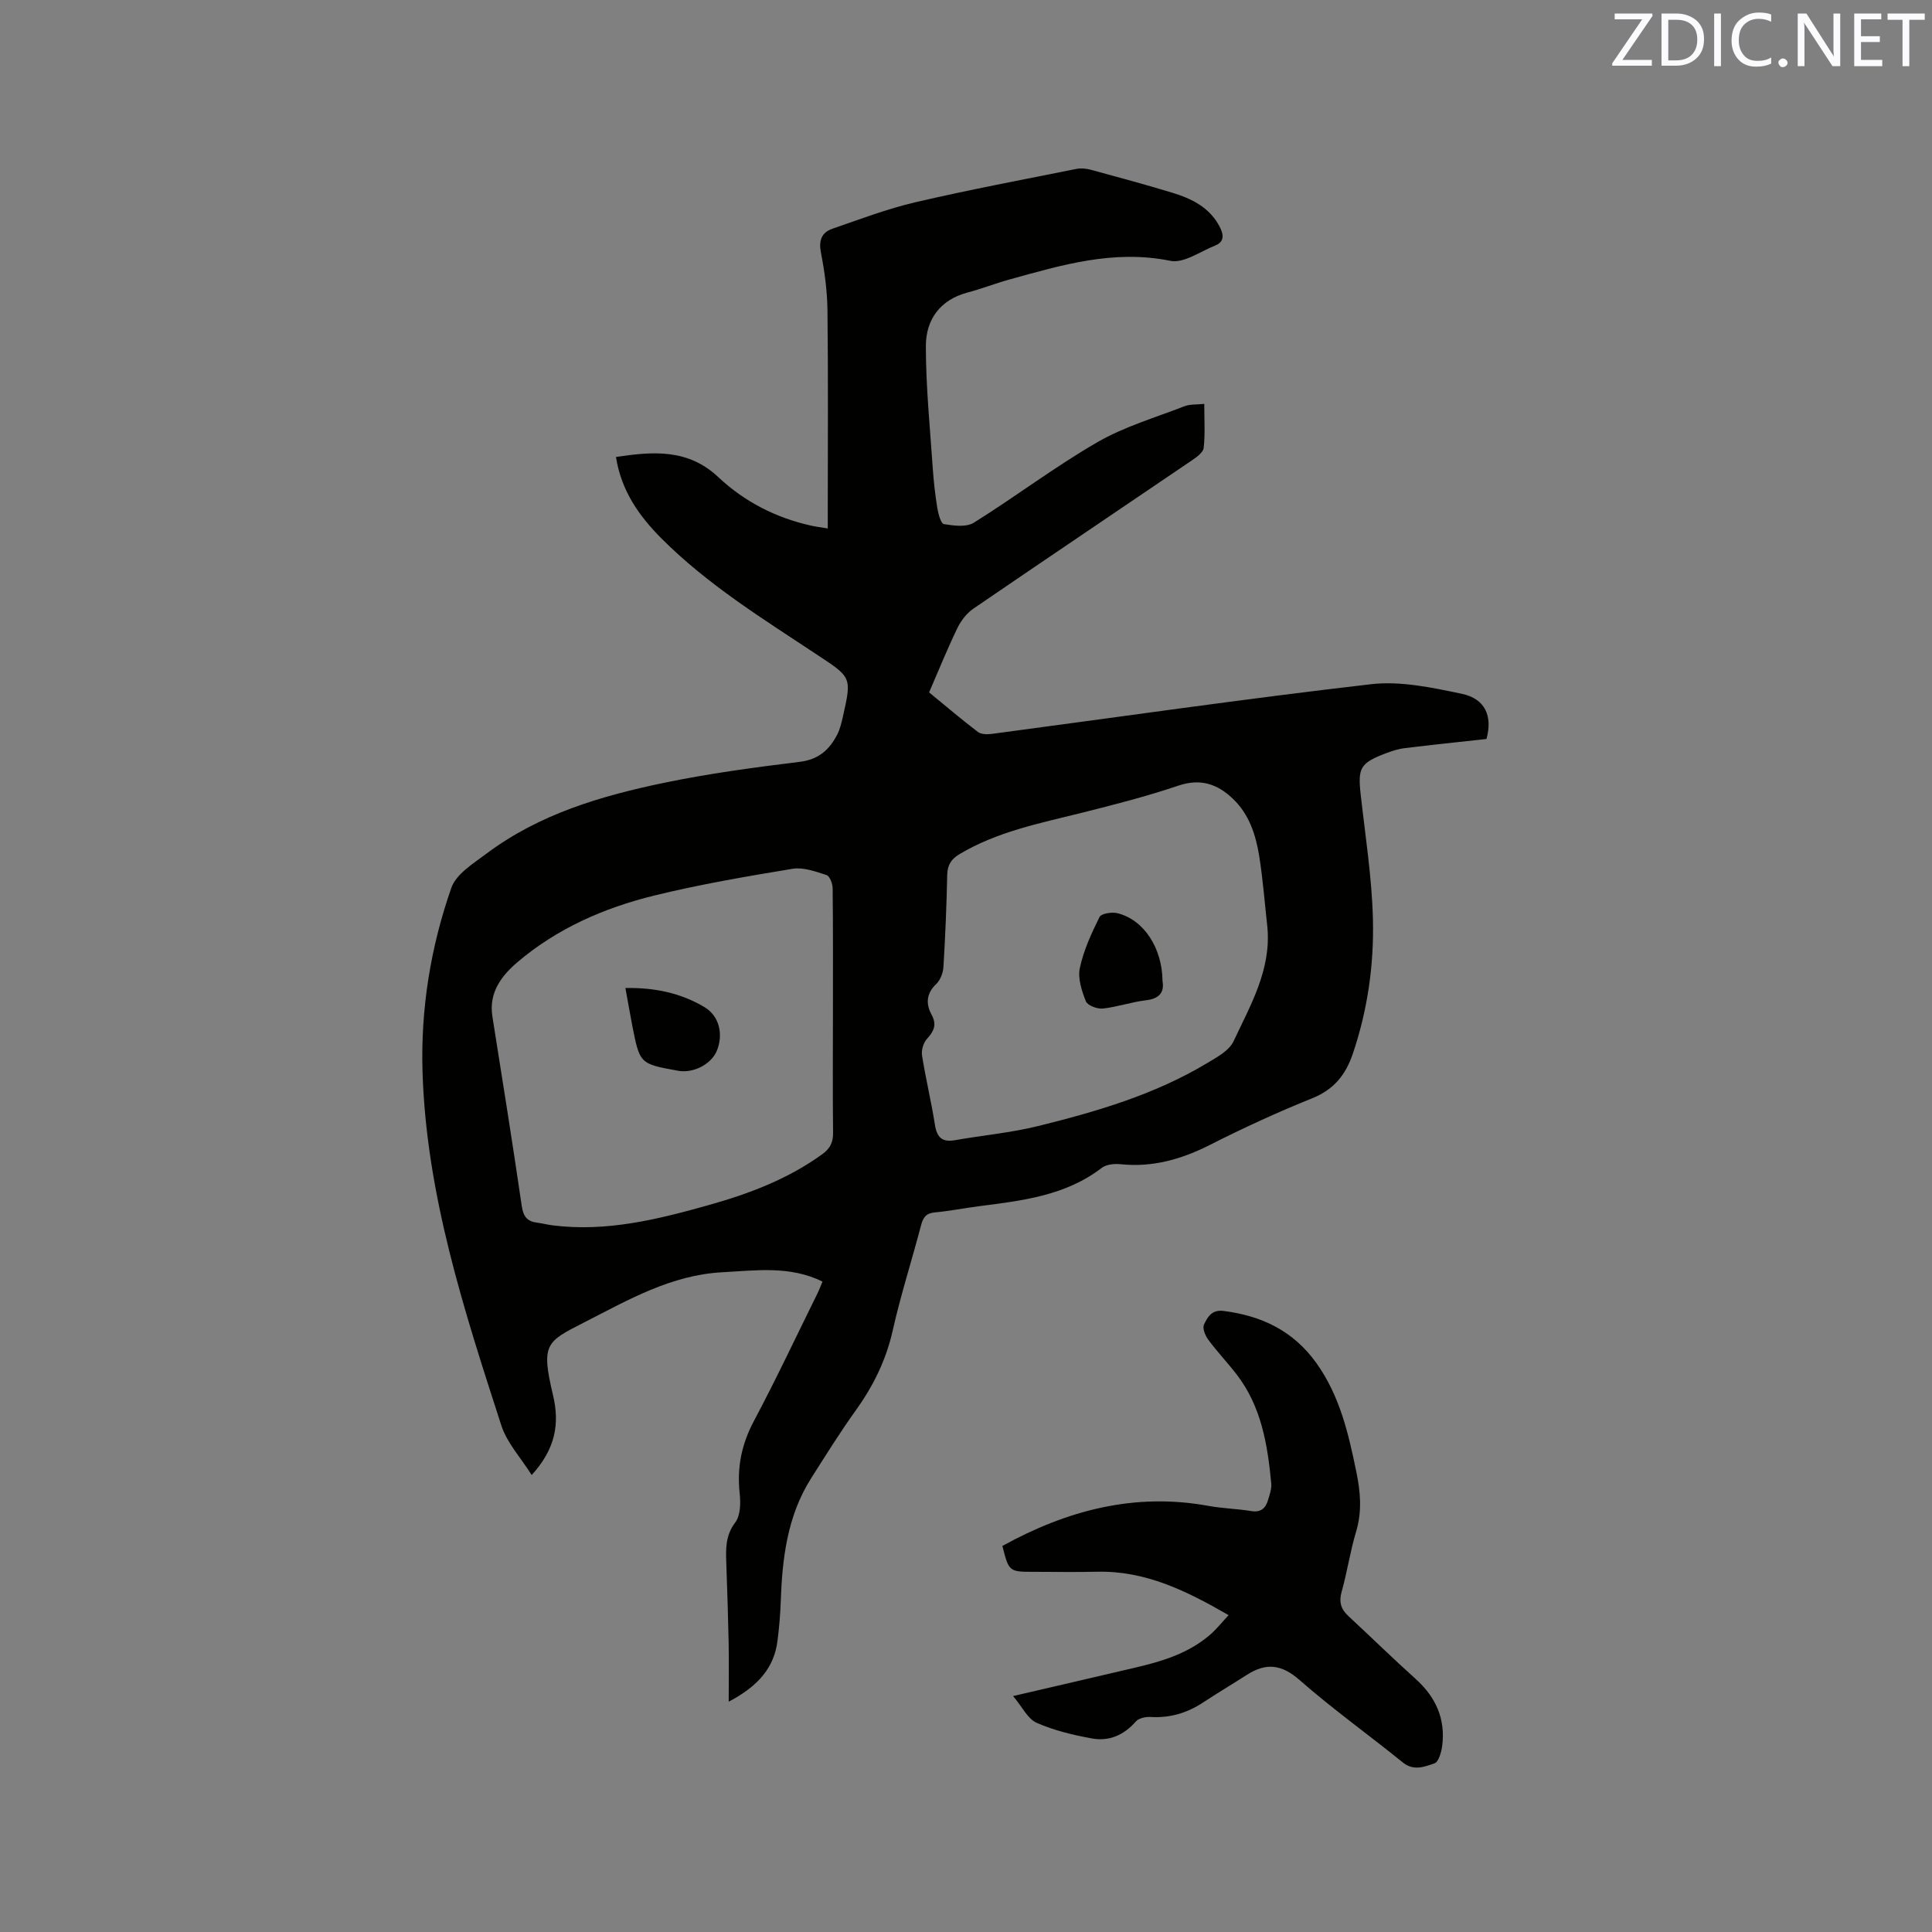
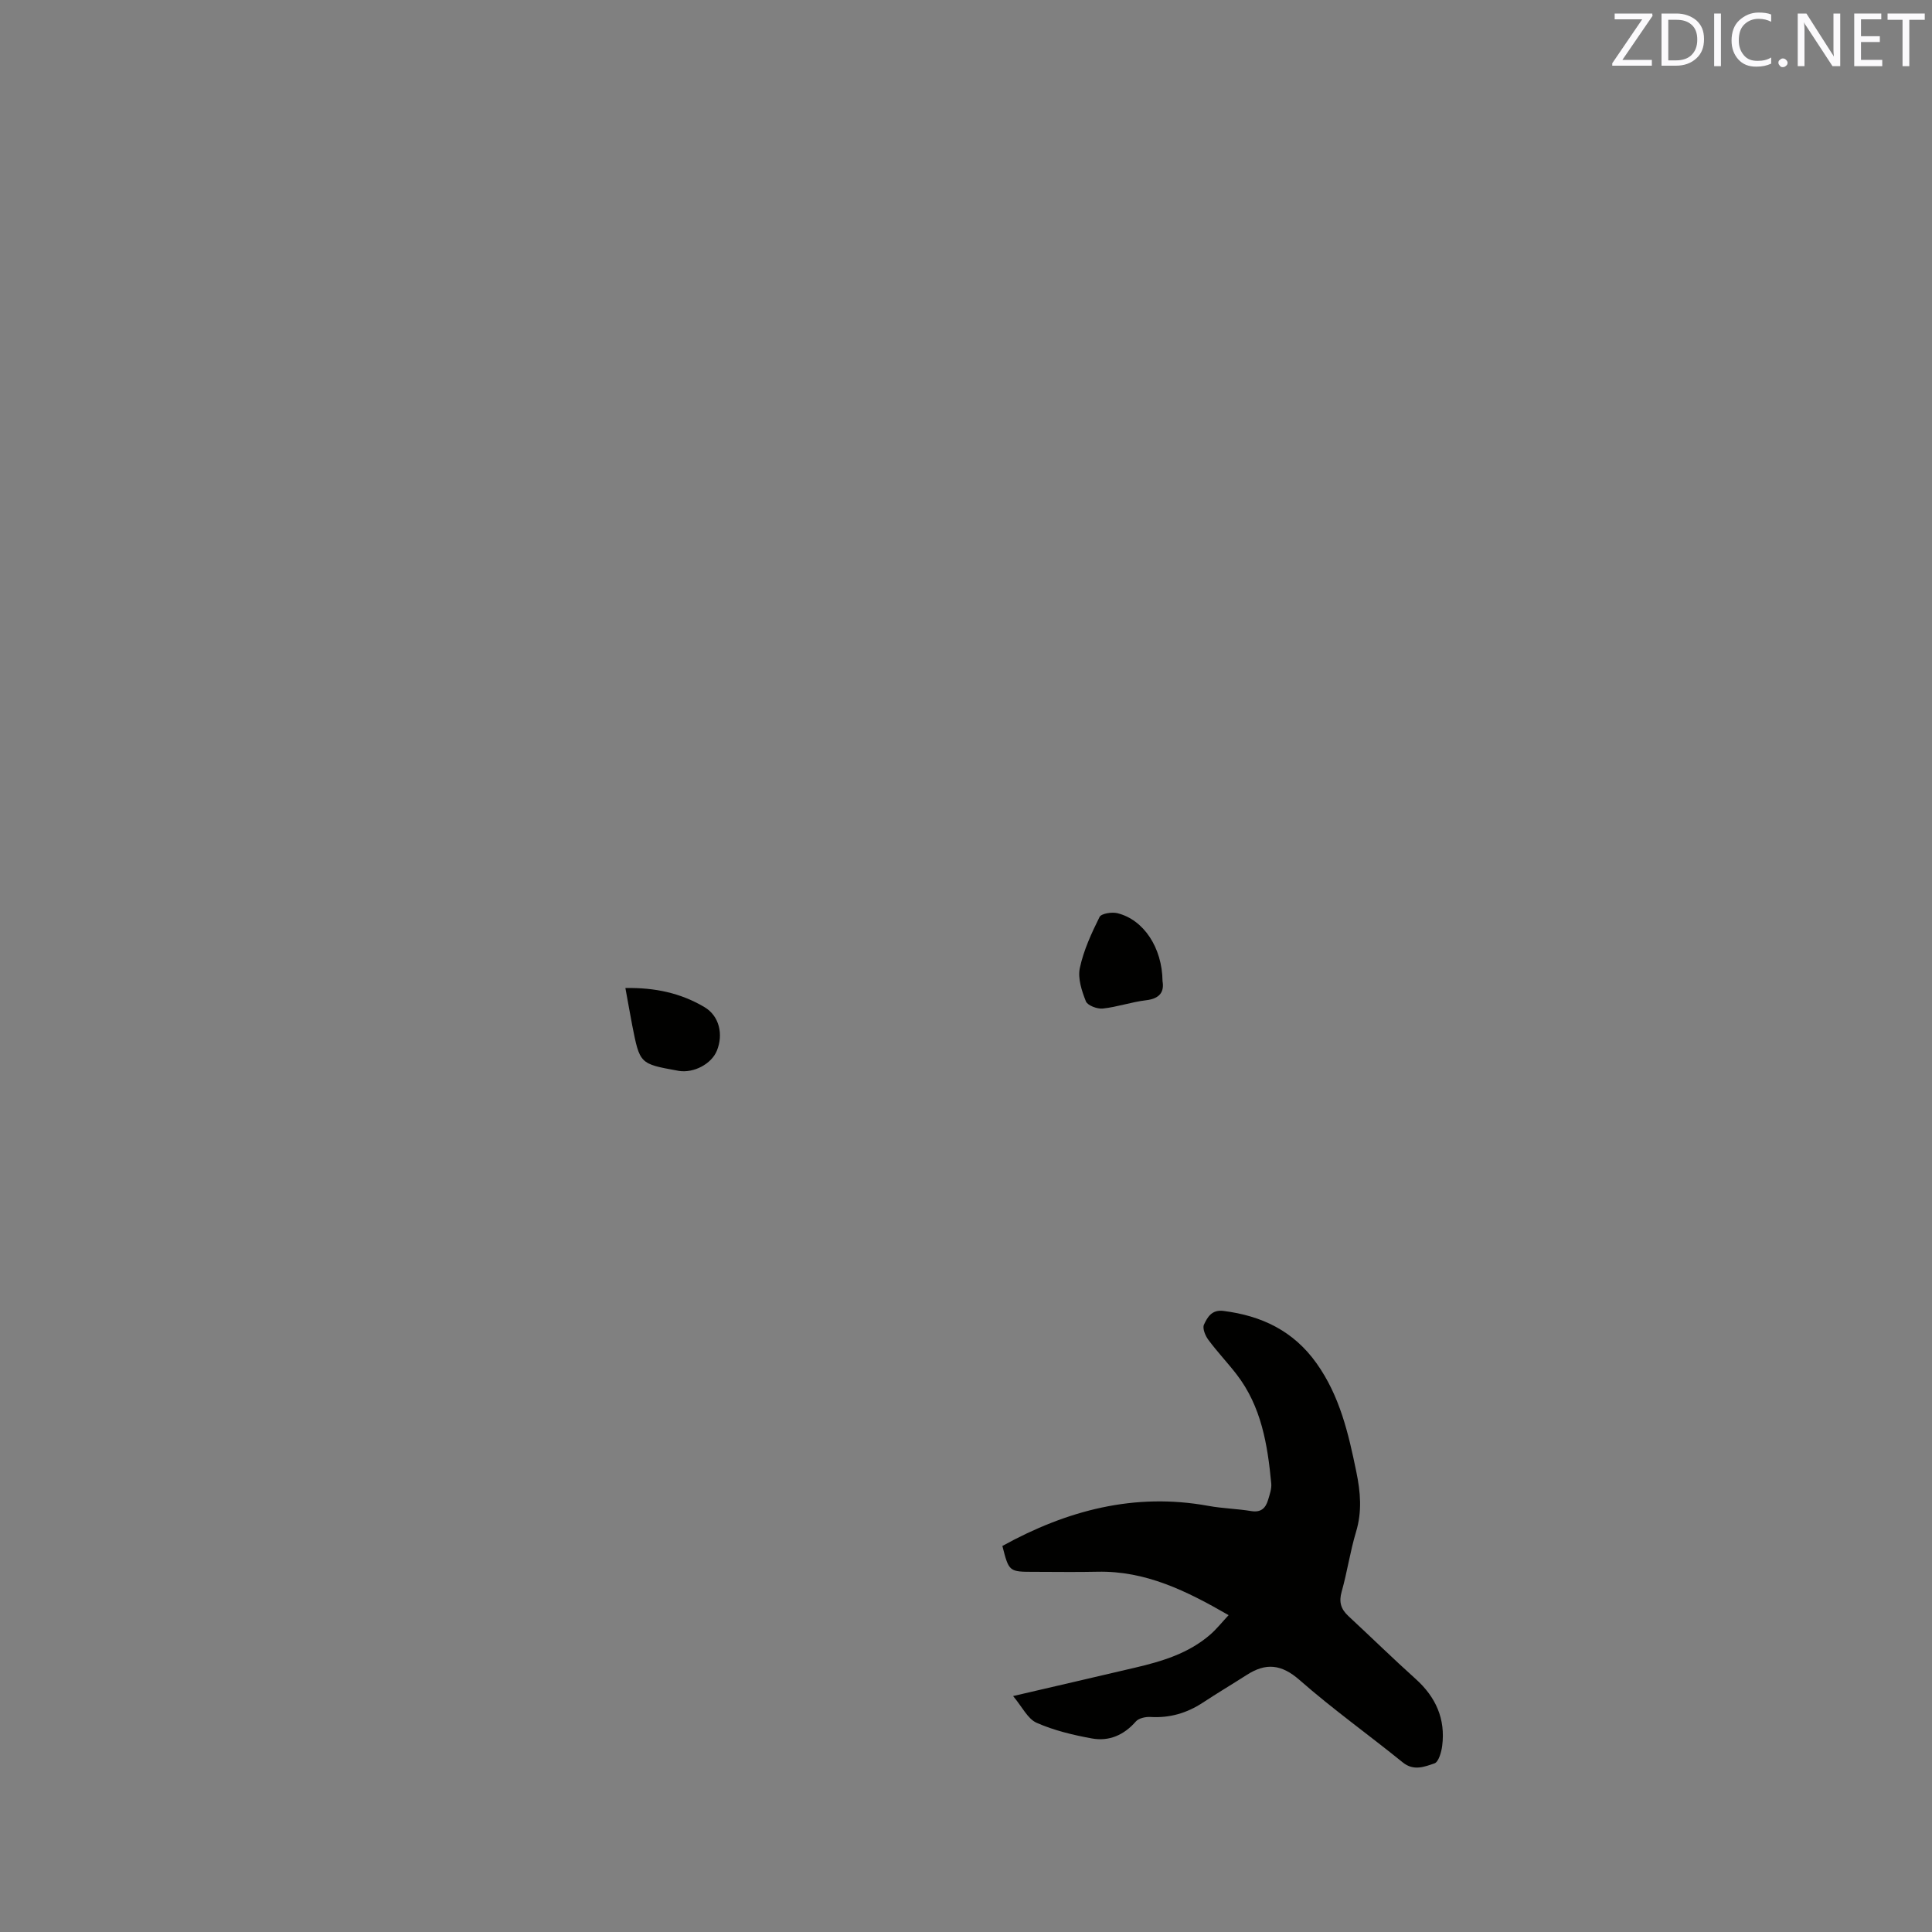
<svg xmlns="http://www.w3.org/2000/svg" enable-background="new 0 0 400 400" viewBox="0 0 400 400">
  <rect x="0" y="0" width="400" height="400" fill="#808080" stroke="none" />
-   <path d="m150.87 352.32c0-4.63.06-8.42-.01-12.22-.11-5.41-.29-10.81-.48-16.21-.1-3.04-.27-5.89 1.84-8.67 1.1-1.45 1.14-4.06.92-6.07-.58-5.35.4-10.16 2.95-14.95 4.62-8.69 8.81-17.61 13.17-26.44.37-.75.65-1.53 1.03-2.42-6.74-3.32-13.7-2.31-20.67-1.94-10.67.56-19.53 5.72-28.69 10.4-7.82 3.99-8.97 4.41-6.44 15.03 1.46 6.13.41 11.26-4.41 16.56-2.25-3.58-5.11-6.64-6.28-10.25-7.73-23.88-15.53-47.79-16.32-73.21-.4-13.04 1.67-25.84 5.96-38.1 1.01-2.89 4.59-5.08 7.33-7.13 10.86-8.13 23.58-11.89 36.58-14.6 9.31-1.94 18.78-3.21 28.23-4.37 3.91-.48 6.14-2.5 7.76-5.65.57-1.11.87-2.38 1.15-3.61 1.89-8.32 1.8-8.2-5.22-12.85-11.21-7.43-22.71-14.51-32.29-24.11-4.62-4.63-8.35-9.85-9.45-16.9 7.65-1.15 14.9-1.74 21.17 4.16 5.42 5.1 11.91 8.42 19.2 10.05 1.01.23 2.04.35 3.48.59 0-1.45 0-2.59 0-3.73 0-13.79.1-27.57-.06-41.36-.05-3.99-.57-8.01-1.34-11.93-.51-2.56.07-4.24 2.38-5.04 5.68-1.96 11.34-4.12 17.18-5.48 11.03-2.57 22.17-4.66 33.27-6.89.98-.2 2.11-.09 3.08.18 5.62 1.52 11.24 3.05 16.81 4.74 4.02 1.22 7.72 3.03 9.8 7.01.82 1.56 1.11 3.13-.92 3.93-3.08 1.22-6.51 3.73-9.28 3.16-11.7-2.38-22.5.87-33.42 3.9-2.85.79-5.62 1.89-8.48 2.64-5.77 1.51-8.71 5.63-8.71 11.11 0 8.44.86 16.88 1.43 25.32.19 2.75.5 5.49.94 8.21.2 1.2.73 3.22 1.36 3.33 2.03.33 4.64.69 6.2-.29 8.62-5.38 16.75-11.56 25.53-16.64 5.6-3.24 12.01-5.11 18.1-7.48 1.12-.44 2.47-.31 4.08-.48 0 3.23.2 6.19-.12 9.1-.1.95-1.44 1.92-2.42 2.58-15.07 10.24-30.2 20.41-45.24 30.7-1.39.95-2.58 2.49-3.32 4.01-2.07 4.28-3.86 8.7-5.87 13.34 3.36 2.75 6.65 5.56 10.09 8.18.69.53 1.97.54 2.93.41 26.15-3.47 52.26-7.26 78.46-10.28 6.12-.71 12.63.69 18.79 1.98 4.92 1.03 6.41 4.66 5.13 9.36-5.71.63-11.38 1.21-17.03 1.91-1.35.17-2.68.62-3.96 1.11-5.15 1.98-5.66 2.98-5.06 8.43.96 8.62 2.33 17.24 2.54 25.89.23 9.43-1.1 18.8-4.17 27.84-1.47 4.34-3.91 7.4-8.39 9.2-7.16 2.88-14.2 6.12-21.09 9.61-5.91 3-11.91 4.74-18.57 4.05-1.29-.13-2.97.02-3.92.75-7.52 5.78-16.46 6.79-25.4 7.94-3.05.39-6.07 1-9.12 1.28-1.83.16-2.46 1.01-2.9 2.68-1.9 7.27-4.22 14.44-5.86 21.77-1.38 6.14-4.02 11.48-7.65 16.54-3.27 4.56-6.24 9.33-9.25 14.07-4.95 7.81-5.98 16.61-6.29 25.59-.09 2.65-.32 5.29-.65 7.92-.69 5.78-4.09 9.54-10.12 12.74zm21.58-142.66c0-8.59.04-17.18-.06-25.77-.01-.94-.59-2.49-1.25-2.71-2.26-.73-4.79-1.67-7.02-1.31-9.6 1.58-19.21 3.23-28.65 5.54-10.36 2.54-20.11 6.8-28.33 13.79-3.29 2.8-5.98 6.3-5.2 11.22 2.07 13.08 4.17 26.15 6.08 39.25.32 2.21 1.14 3.23 3.23 3.48 1.05.13 2.08.41 3.12.54 11.21 1.43 21.92-1.25 32.53-4.24 8.28-2.33 16.29-5.37 23.35-10.49 1.61-1.17 2.26-2.45 2.23-4.49-.1-8.26-.03-16.54-.03-24.81zm89.96-17.58c-.55-4.94-.92-9.91-1.7-14.82-.71-4.42-2.08-8.69-5.48-11.91-3.2-3.04-6.69-4.24-11.27-2.69-6.6 2.23-13.38 3.97-20.15 5.66-8.62 2.15-17.36 3.87-25.14 8.51-1.71 1.02-2.52 2.25-2.56 4.31-.13 6.35-.4 12.71-.78 19.05-.07 1.23-.64 2.72-1.5 3.54-2.06 1.97-2.17 4.12-.97 6.32 1.15 2.11.5 3.45-.95 5.05-.74.82-1.19 2.35-1.01 3.45.76 4.8 1.92 9.54 2.67 14.35.41 2.63 1.52 3.63 4.17 3.16 5.72-1.01 11.56-1.53 17.18-2.92 12.13-3 24.13-6.51 34.96-13.01 2.05-1.23 4.61-2.6 5.52-4.56 3.47-7.41 7.77-14.71 7.01-23.49z" fill="#010100" />
  <path d="m209.75 351.15c8.99-2.09 17.13-3.97 25.26-5.88 5.6-1.31 11.08-2.96 15.54-6.83 1.32-1.14 2.41-2.53 3.82-4.04-8.75-5.05-17.21-9.21-27.18-8.99-4.35.1-8.7.02-13.04.02-5.25 0-5.25 0-6.62-5.36 13.33-7.34 27.34-11.1 42.68-8.29 2.91.53 5.91.59 8.83 1.07 2.03.34 2.99-.6 3.5-2.3.33-1.11.76-2.3.66-3.41-.76-8.05-2.05-15.96-7.19-22.61-1.88-2.43-4.01-4.67-5.84-7.14-.63-.85-1.26-2.38-.9-3.14.7-1.51 1.6-3.14 4.01-2.84 7.94 1 14.52 4.13 19.3 10.85 4.82 6.78 6.6 14.51 8.23 22.45.88 4.26 1.21 8.24-.06 12.46-1.22 4.05-1.82 8.28-2.97 12.35-.61 2.14-.17 3.62 1.39 5.07 4.66 4.32 9.2 8.77 13.93 13.02 4.17 3.75 6.2 8.27 5.49 13.85-.17 1.31-.74 3.33-1.6 3.63-2.05.69-4.29 1.64-6.56-.2-7.08-5.74-14.53-11.05-21.37-17.06-3.75-3.29-6.97-3.6-10.91-1.07-3.03 1.94-6.12 3.78-9.13 5.76-3.3 2.17-6.85 3.2-10.83 2.96-1.01-.06-2.44.25-3.04.95-2.46 2.81-5.54 4.14-9.07 3.5-3.91-.71-7.87-1.66-11.47-3.25-1.85-.82-2.97-3.29-4.86-5.53z" fill="#010100" />
  <path d="m129.48 204.56c6.08-.12 11.49 1.04 16.4 3.97 3.04 1.82 3.93 5.63 2.53 9.03-1.12 2.72-4.74 4.64-7.85 4.16-.1-.02-.21-.05-.31-.06-7.79-1.41-7.79-1.41-9.36-9.4-.47-2.46-.9-4.94-1.41-7.7z" fill="#010100" />
  <path d="m240.69 203.13c.37 2.15-.49 3.62-3.39 3.96-3.02.35-5.97 1.4-8.99 1.72-1.15.12-3.15-.64-3.49-1.5-.86-2.16-1.71-4.76-1.25-6.9.78-3.66 2.4-7.18 4.08-10.56.36-.72 2.56-1.07 3.71-.78 5.42 1.34 9.26 7.12 9.33 14.06z" fill="#010100" />
  <g fill="#fbfafc">
    <path d="m342.2 3.2-6.3 9.2h6.1v1.2h-8.2v-.5l6.2-9.1h-5.7v-1.2h7.8v.4z" />
    <path d="m344 13.7v-10.9h3.1c1.6 0 3 .5 4.1 1.4 1.1 1 1.6 2.2 1.6 3.9s-.5 3-1.6 4-2.5 1.5-4.2 1.5h-3zm1.4-9.6v8.4h1.6c1.4 0 2.5-.4 3.2-1.1.8-.8 1.2-1.8 1.2-3.2s-.4-2.4-1.2-3.1-1.8-1-3.1-1z" />
    <path d="m356.3 2.8v10.9h-1.4v-10.9z" />
    <path d="m366.6 13.2c-.8.4-1.8.6-3 .6-1.6 0-2.8-.5-3.7-1.5s-1.4-2.3-1.4-3.9c0-1.7.5-3.2 1.6-4.2s2.4-1.6 4-1.6c1 0 1.9.1 2.6.4v1.5c-.8-.4-1.6-.6-2.6-.6-1.2 0-2.2.4-3 1.2s-1.1 1.9-1.1 3.3c0 1.3.4 2.3 1.1 3.1s1.6 1.1 2.8 1.1c1.1 0 2-.2 2.8-.7v1.3z" />
    <path d="m368.2 13c0-.3.1-.5.3-.6.2-.2.4-.3.6-.3.3 0 .5.1.7.3s.3.4.3.6-.1.5-.3.6c-.2.2-.4.3-.7.3s-.5-.1-.6-.3c-.2-.2-.3-.4-.3-.6z" />
    <path d="m381.1 13.7h-1.7l-5.5-8.4c-.2-.2-.3-.5-.4-.7 0 .2.1.8.1 1.5v7.6h-1.4v-10.9h1.8l5.3 8.3c.3.4.4.6.4.8 0-.3-.1-.8-.1-1.6v-7.5h1.4v10.9z" />
    <path d="m389.7 13.7h-5.8v-10.9h5.6v1.2h-4.2v3.5h3.9v1.2h-3.9v3.7h4.4z" />
    <path d="m398.4 4.1h-3.1v9.6h-1.4v-9.6h-3.1v-1.3h7.7v1.3z" />
  </g>
</svg>